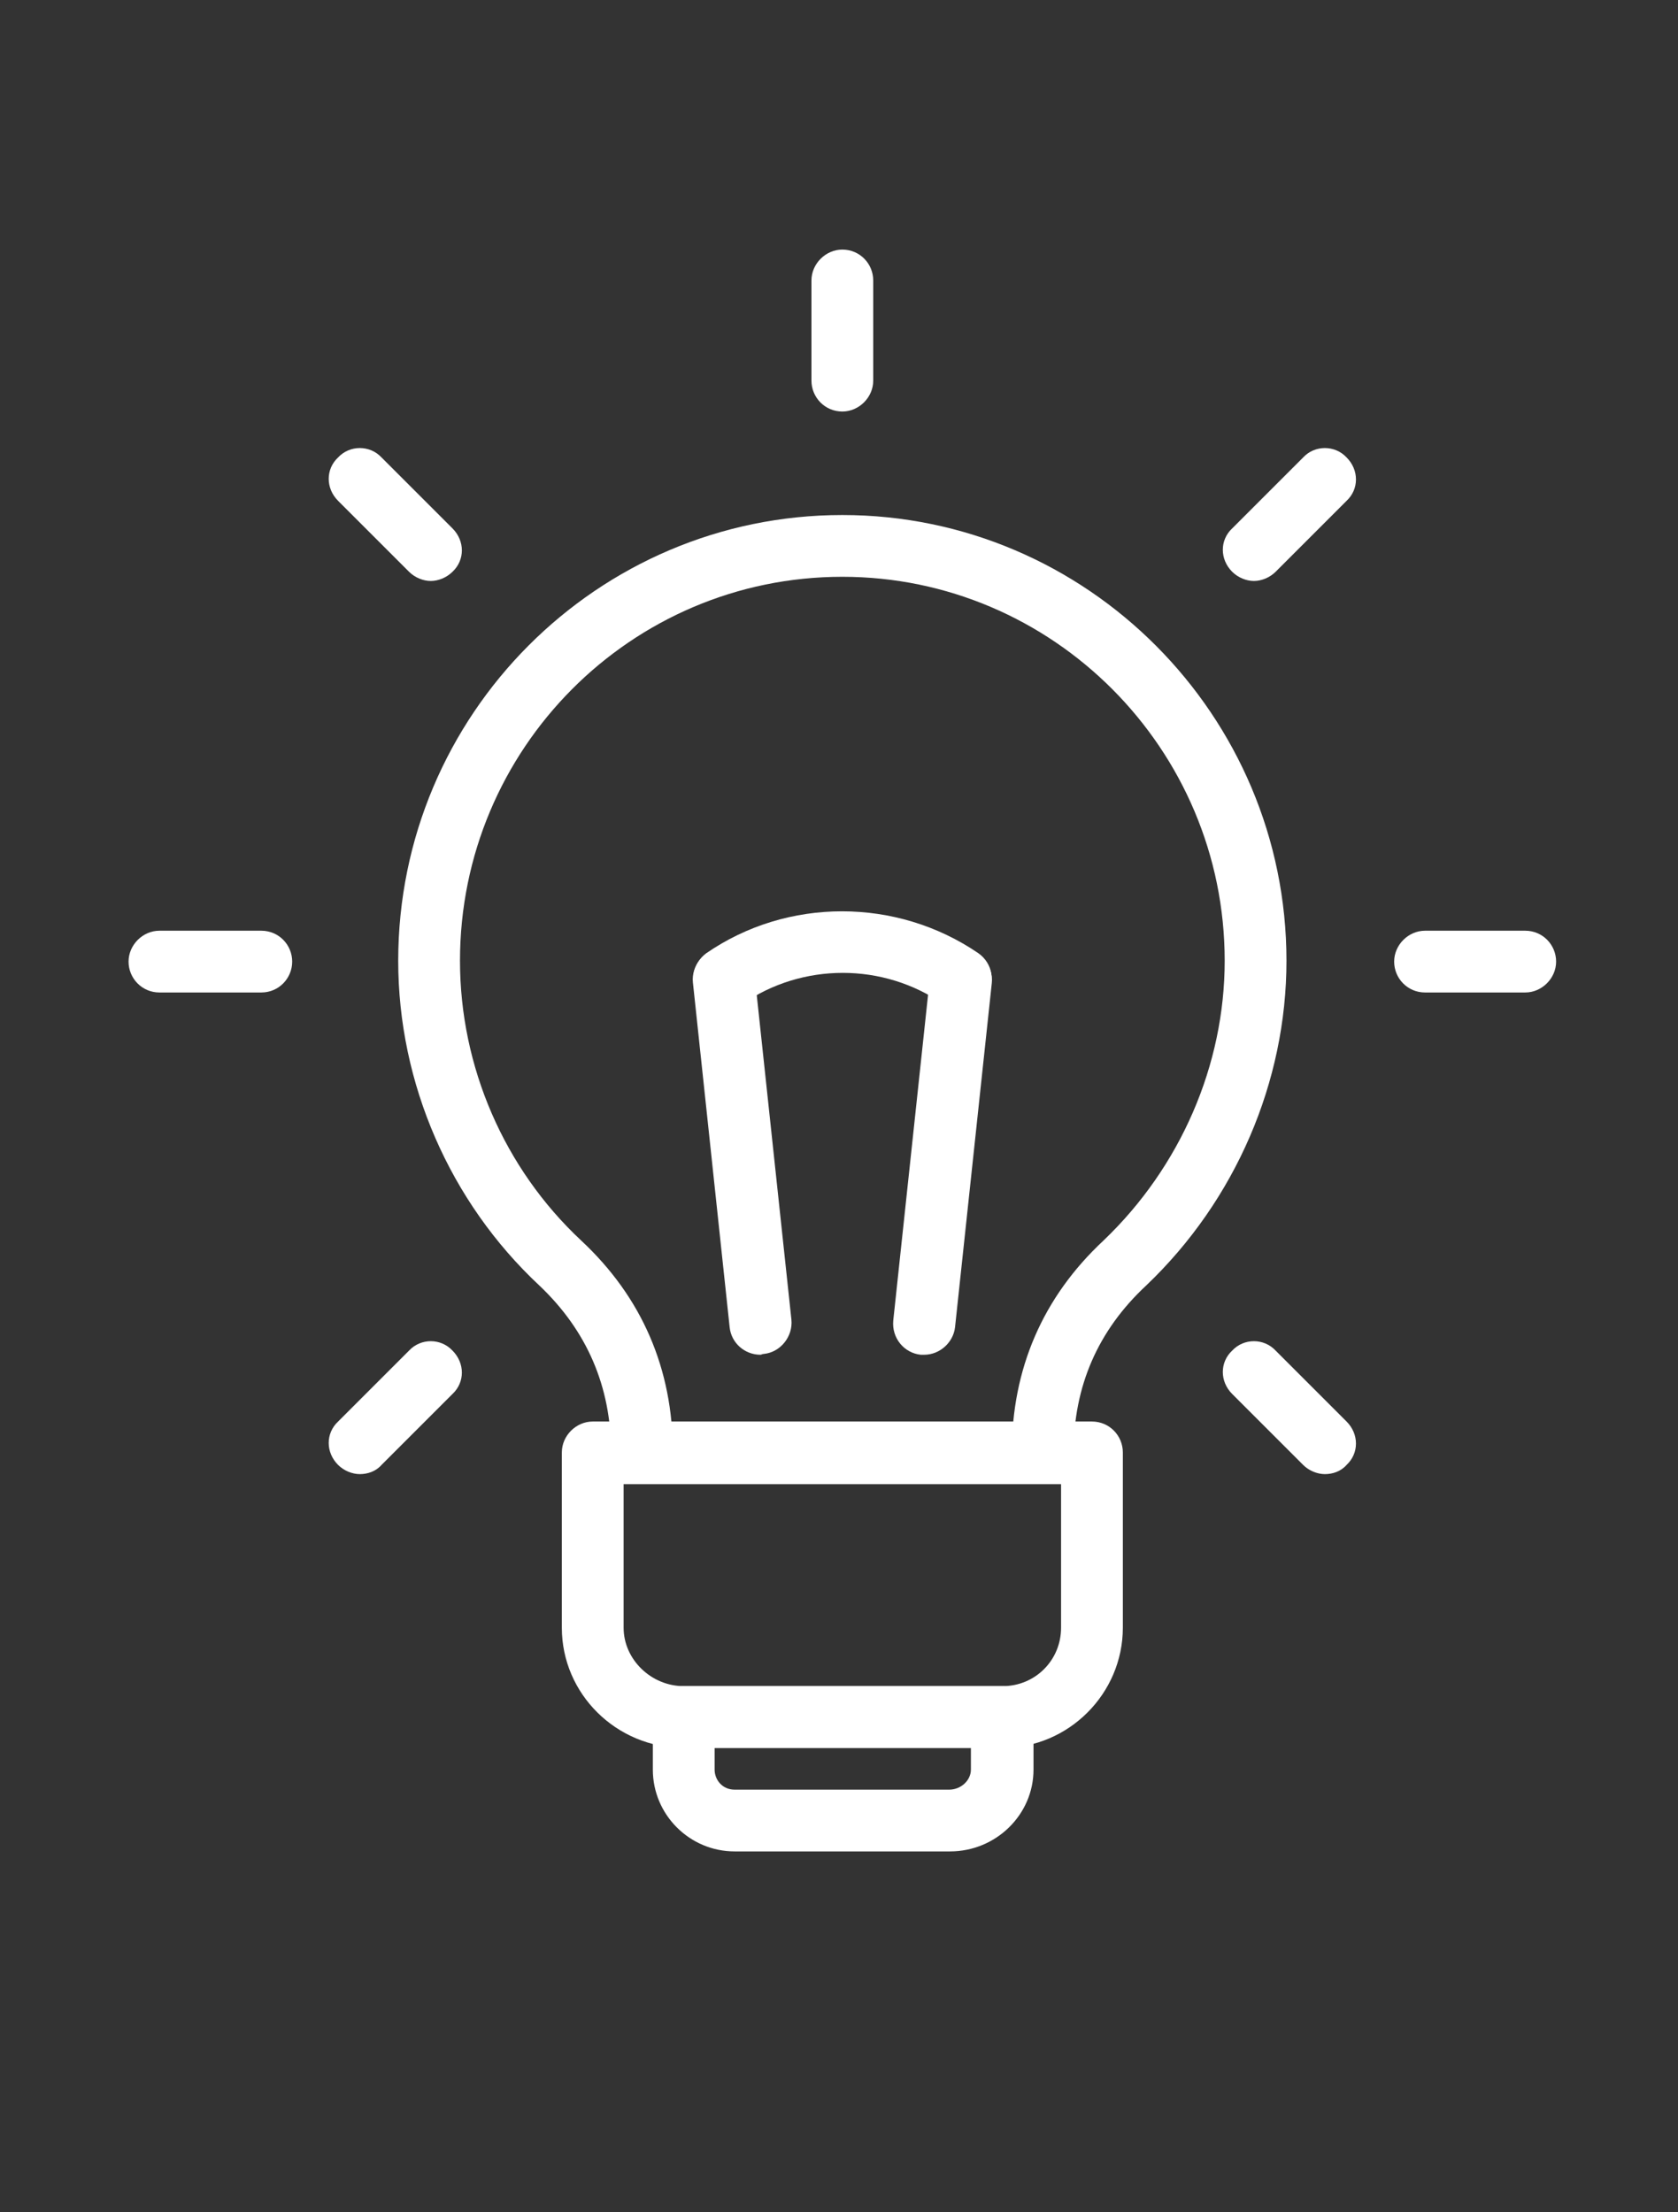
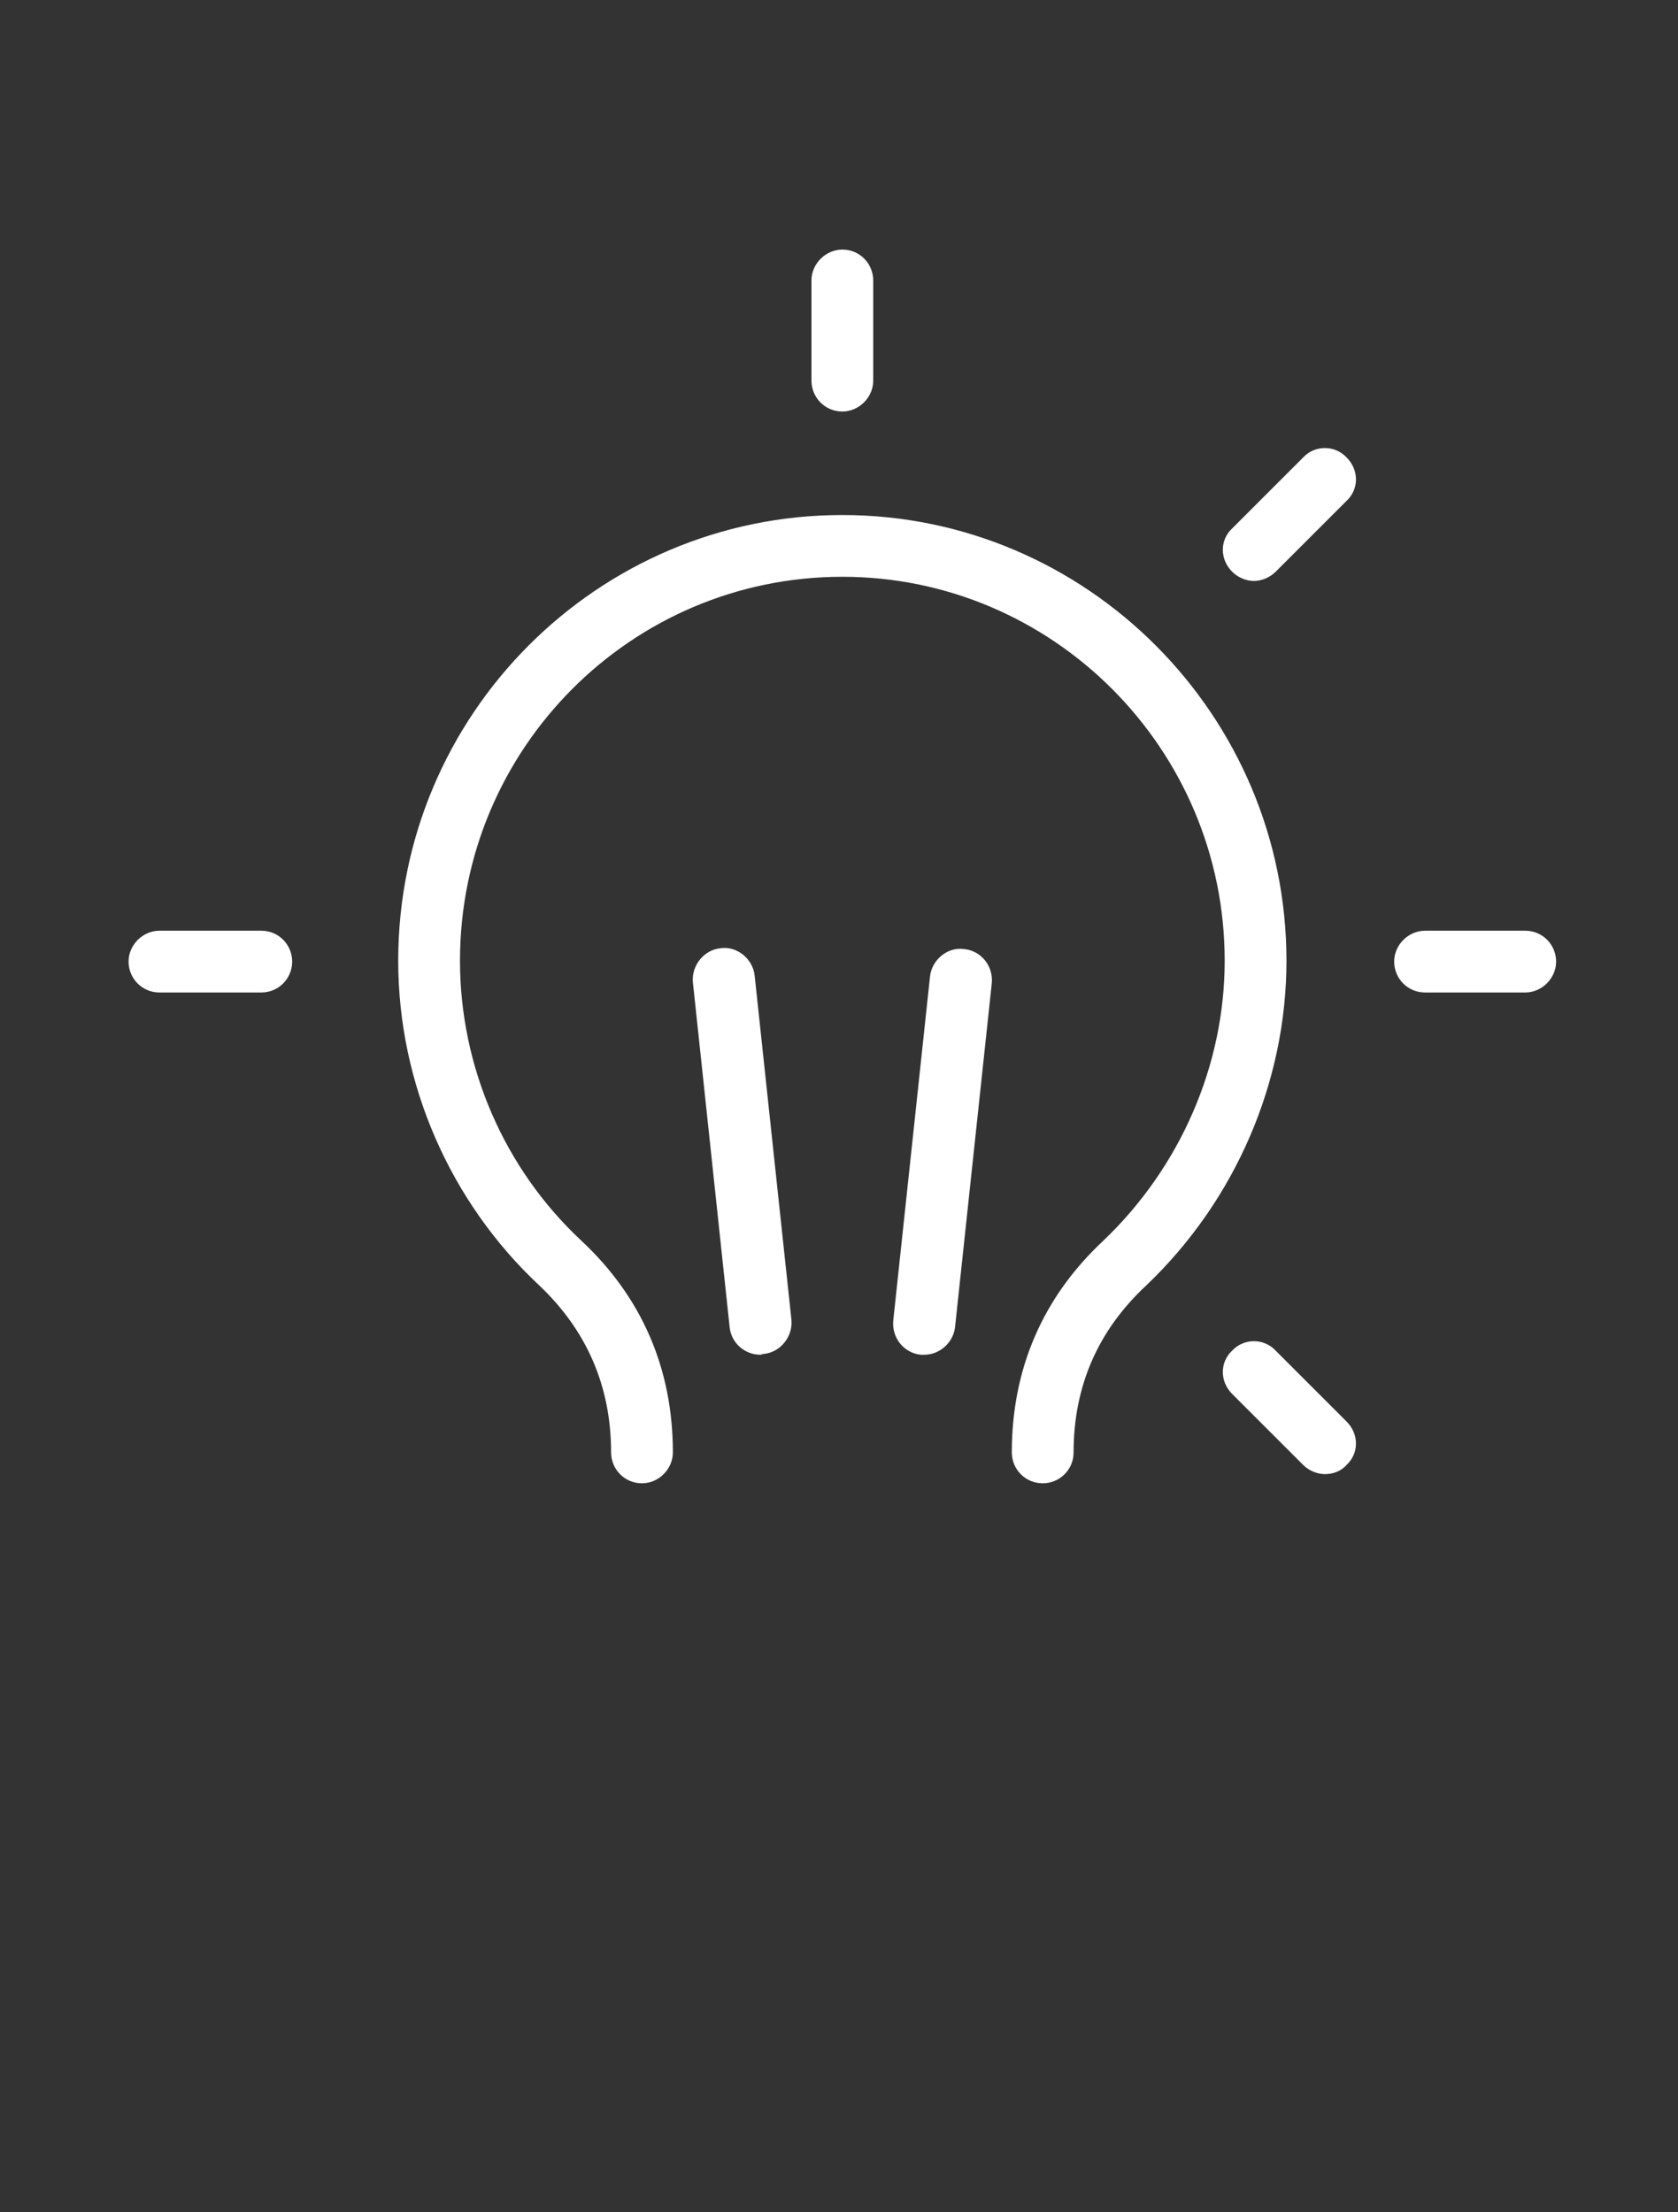
<svg xmlns="http://www.w3.org/2000/svg" version="1.1" id="Capa_1" x="0px" y="0px" viewBox="0 0 201 265" style="enable-background:new 0 0 201 265;" xml:space="preserve">
  <rect x="0" y="0" width="201" height="265" fill="#333333" stroke="none" />
  <style type="text/css">
	.st0{fill:#FFFFFF;}
</style>
  <g>
    <path class="st0" d="M124.9,177.7c-2.1,0-3.7-1.7-3.7-3.7c0-10,3.7-18.6,11-25.4c9.2-8.8,14.5-21,14.5-33.5c0-25.4-20.6-46-45.8-46   c-25.3,0-45.8,20.6-45.8,46c0,12.7,5.3,24.9,14.5,33.5c7.3,6.8,11,15.4,11,25.4c0,2-1.7,3.7-3.7,3.7c-2.1,0-3.7-1.7-3.7-3.7   c0-7.9-2.9-14.6-8.6-20c-10.7-10-16.9-24.2-16.9-38.9c0-29.5,23.9-53.4,53.2-53.4c29.3,0,53.2,24,53.2,53.4   c0,14.5-6.1,28.7-16.8,38.9c-5.8,5.4-8.7,12.1-8.7,20C128.6,176.1,126.9,177.7,124.9,177.7z" />
-     <path class="st0" d="M120.1,209.4H81.9c-8.1,0-14.6-6.5-14.6-14.4V174c0-2,1.7-3.7,3.7-3.7h59.8c2.1,0,3.7,1.7,3.7,3.7V195   C134.5,202.9,128,209.4,120.1,209.4z M74.7,177.7V195c0,3.8,3.3,7,7.2,7h38.2c3.9,0,7-3.1,7-7v-17.2H74.7z" />
-     <path class="st0" d="M113.8,221.8H88c-5.4,0-9.8-4.4-9.8-9.8v-6.3c0-2,1.7-3.7,3.7-3.7h38.2c2.1,0,3.7,1.7,3.7,3.7v6.3   C123.8,217.4,119.3,221.8,113.8,221.8z M85.6,209.4v2.6c0,1.2,0.9,2.4,2.4,2.4h25.7c1.4,0,2.6-1.1,2.6-2.4v-2.6H85.6z" />
    <path class="st0" d="M100.9,49.3c-2.1,0-3.7-1.7-3.7-3.7v-12c0-2,1.7-3.7,3.7-3.7c2.1,0,3.7,1.7,3.7,3.7v12   C104.6,47.6,102.9,49.3,100.9,49.3z" />
    <path class="st0" d="M31.3,118.9H19.1c-2.1,0-3.7-1.7-3.7-3.7c0-2,1.7-3.7,3.7-3.7h12.2c2.1,0,3.7,1.7,3.7,3.7   C35,117.2,33.4,118.9,31.3,118.9z" />
    <path class="st0" d="M182.7,118.9h-12c-2.1,0-3.7-1.7-3.7-3.7c0-2,1.7-3.7,3.7-3.7h12c2.1,0,3.7,1.7,3.7,3.7   C186.4,117.2,184.7,118.9,182.7,118.9z" />
-     <path class="st0" d="M51.6,69.6c-0.9,0-1.9-0.4-2.6-1.1L40.5,60c-1.5-1.5-1.5-3.8,0-5.2c1.4-1.5,3.8-1.5,5.2,0l8.5,8.5   c1.5,1.5,1.5,3.8,0,5.2C53.5,69.2,52.5,69.6,51.6,69.6z" />
    <path class="st0" d="M158.7,176.6c-0.9,0-1.9-0.4-2.6-1.1l-8.5-8.5c-1.5-1.5-1.5-3.8,0-5.2c1.4-1.5,3.8-1.5,5.2,0l8.5,8.5   c1.5,1.5,1.5,3.8,0,5.2C160.6,176.3,159.6,176.6,158.7,176.6z" />
-     <path class="st0" d="M43.1,176.6c-0.9,0-1.9-0.4-2.6-1.1c-1.5-1.5-1.5-3.8,0-5.2l8.5-8.5c1.4-1.5,3.8-1.5,5.2,0   c1.5,1.5,1.5,3.8,0,5.2l-8.5,8.5C45,176.3,44,176.6,43.1,176.6z" />
    <path class="st0" d="M150.2,69.6c-0.9,0-1.9-0.4-2.6-1.1c-1.5-1.5-1.5-3.8,0-5.2l8.5-8.5c1.4-1.5,3.8-1.5,5.2,0   c1.5,1.5,1.5,3.8,0,5.2l-8.5,8.5C152.1,69.2,151.1,69.6,150.2,69.6z" />
    <path class="st0" d="M91.1,162.3c-1.9,0-3.5-1.4-3.7-3.3L83,117.7c-0.2-2,1.3-3.9,3.3-4.1c2-0.3,3.9,1.3,4.1,3.3l4.4,41.2   c0.2,2-1.3,3.9-3.3,4.1C91.3,162.2,91.2,162.3,91.1,162.3z" />
    <path class="st0" d="M110.7,162.3c-0.1,0-0.3,0-0.4,0c-2-0.2-3.5-2-3.3-4.1l4.4-41.2c0.2-2,2.1-3.6,4.1-3.3c2,0.2,3.5,2,3.3,4.1   l-4.4,41.2C114.2,160.8,112.6,162.3,110.7,162.3z" />
-     <path class="st0" d="M115.1,121c-0.7,0-1.5-0.2-2.1-0.7c-7.2-5-16.9-5-24.1,0c-1.7,1.2-4,0.7-5.2-0.9c-1.2-1.7-0.7-4,0.9-5.2   c9.7-6.7,22.8-6.7,32.6,0c1.7,1.2,2.1,3.5,0.9,5.2C117.4,120.5,116.2,121,115.1,121z" />
  </g>
</svg>